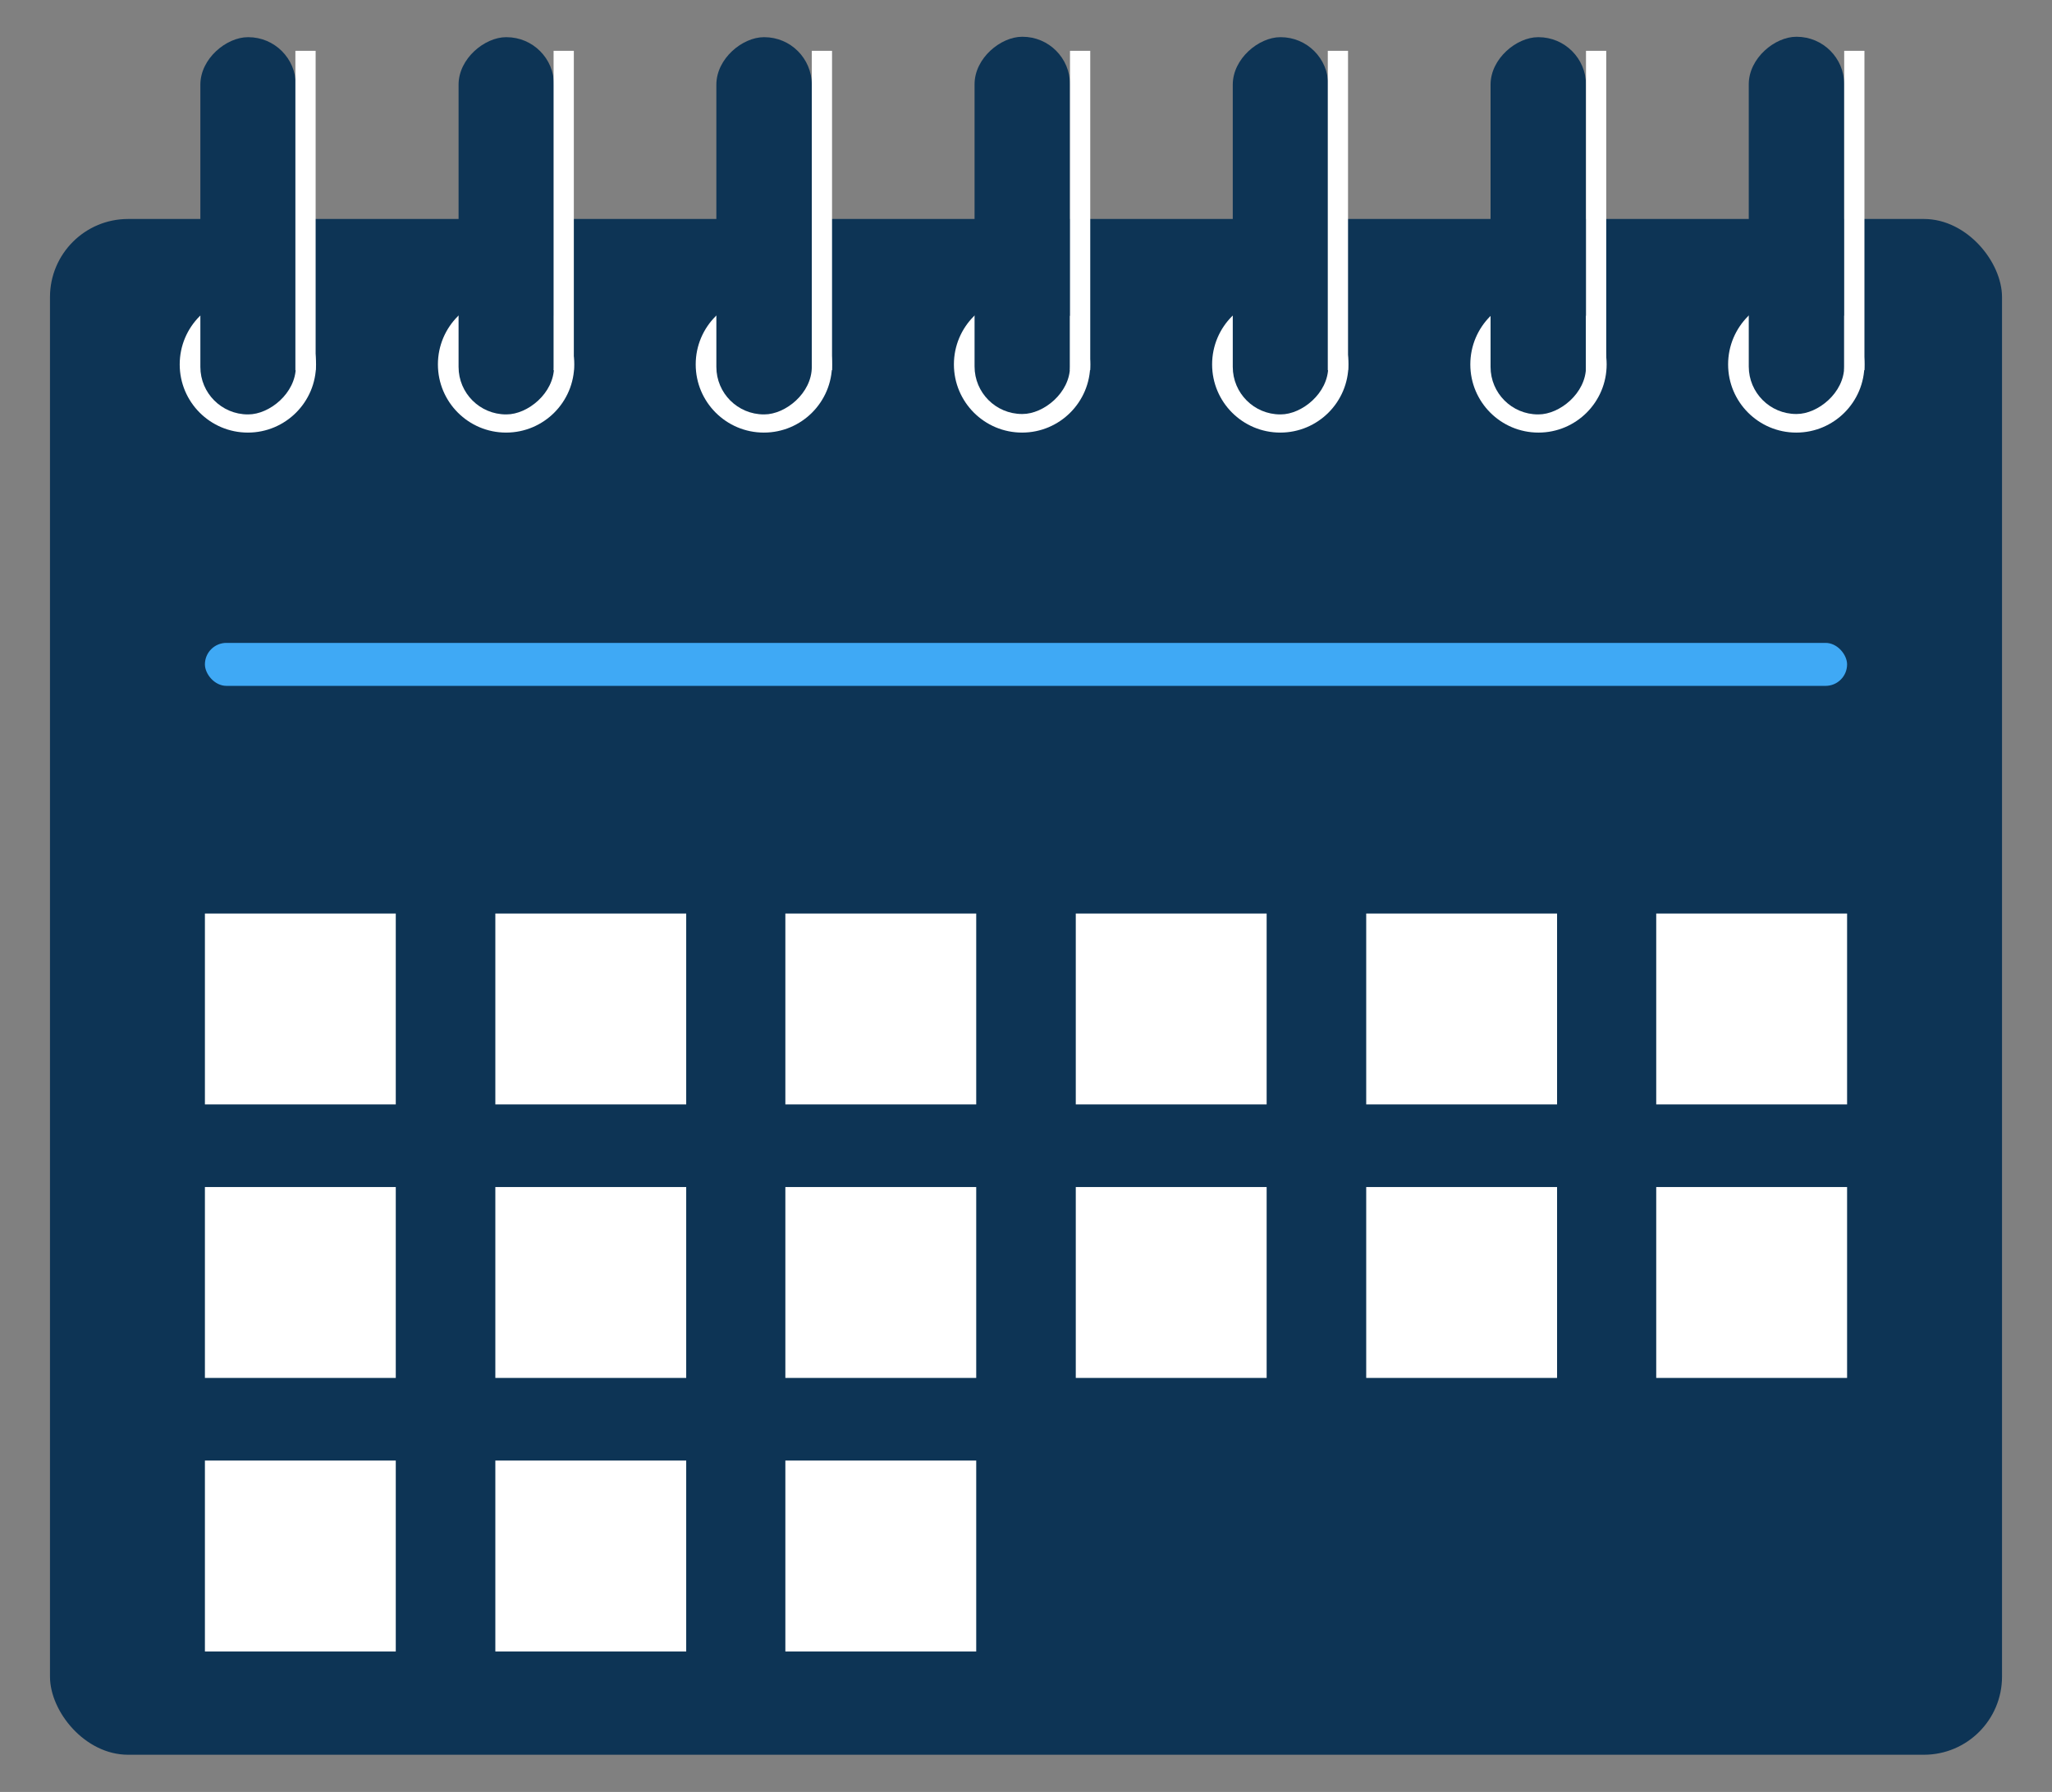
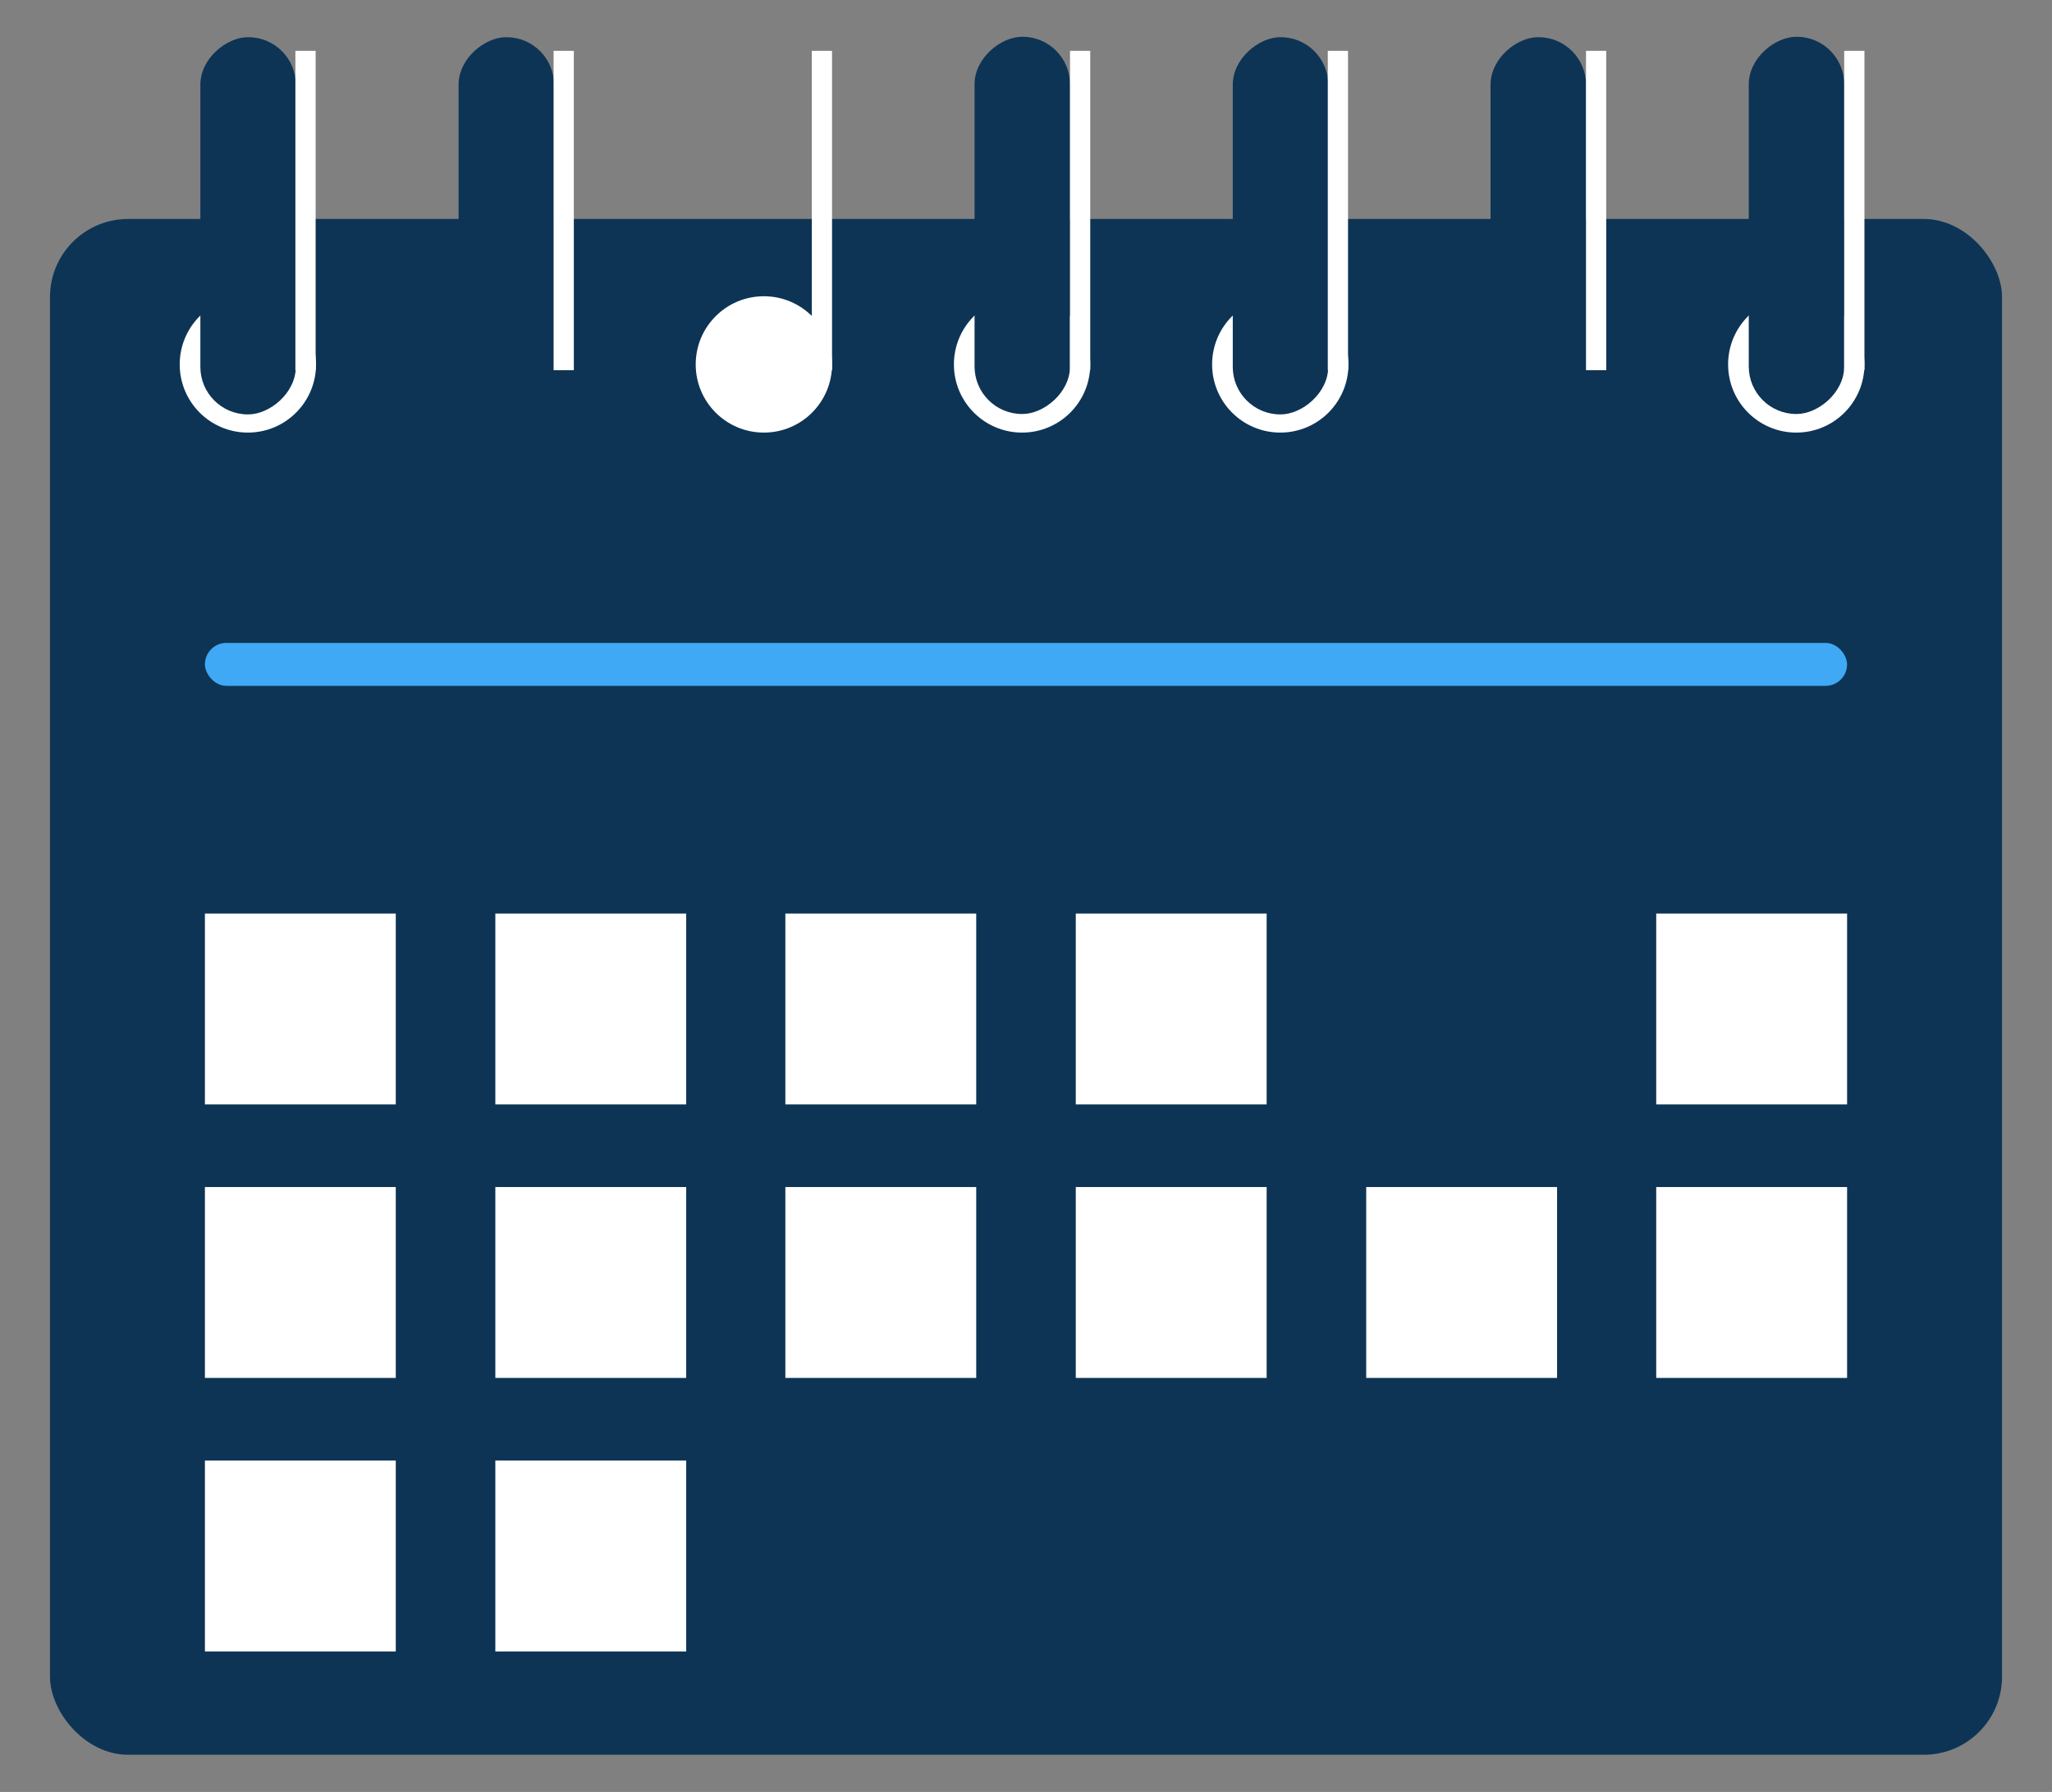
<svg xmlns="http://www.w3.org/2000/svg" id="Camada_1" data-name="Camada 1" viewBox="0 0 49.67 43.37">
  <rect x="0" y="0" width="49.67" height="43.37" fill="#808080" stroke="none" />
  <defs>
    <style>.cls-1{fill:#0d3455;}.cls-2{fill:#3fa9f5;}.cls-3{fill:#fff;}</style>
  </defs>
  <title>CalendárioMF3</title>
  <rect class="cls-1" x="1.21" y="5.3" width="47.25" height="37.17" rx="1.89" ry="1.89" />
  <rect class="cls-2" x="4.96" y="15.56" width="39.75" height="1.04" rx="0.52" ry="0.52" />
  <circle class="cls-3" cx="6" cy="8.82" r="1.65" />
  <rect class="cls-1" x="1.43" y="4.31" width="9.13" height="2.31" rx="1.15" ry="1.15" transform="translate(0.54 11.46) rotate(-90)" />
  <rect class="cls-3" x="4.96" y="22.11" width="4.62" height="4.62" />
  <rect class="cls-3" x="11.99" y="22.11" width="4.62" height="4.62" />
  <rect class="cls-3" x="19.01" y="22.11" width="4.62" height="4.62" />
  <rect class="cls-3" x="26.04" y="22.11" width="4.62" height="4.62" />
-   <rect class="cls-3" x="33.07" y="22.11" width="4.62" height="4.62" />
  <rect class="cls-3" x="40.09" y="22.11" width="4.62" height="4.62" />
  <rect class="cls-3" x="4.96" y="28.73" width="4.62" height="4.62" />
  <rect class="cls-3" x="11.99" y="28.73" width="4.62" height="4.62" />
  <rect class="cls-3" x="19.01" y="28.73" width="4.62" height="4.62" />
  <rect class="cls-3" x="26.04" y="28.73" width="4.62" height="4.62" />
  <rect class="cls-3" x="33.07" y="28.73" width="4.62" height="4.62" />
  <rect class="cls-3" x="40.09" y="28.73" width="4.62" height="4.62" />
  <rect class="cls-3" x="4.96" y="35.35" width="4.62" height="4.62" />
  <rect class="cls-3" x="11.99" y="35.35" width="4.62" height="4.62" />
-   <rect class="cls-3" x="19.01" y="35.35" width="4.62" height="4.62" />
-   <circle class="cls-3" cx="12.25" cy="8.82" r="1.65" />
  <rect class="cls-1" x="7.68" y="4.31" width="9.13" height="2.31" rx="1.15" ry="1.15" transform="translate(6.79 17.71) rotate(-90)" />
  <circle class="cls-3" cx="18.49" cy="8.82" r="1.65" />
-   <rect class="cls-1" x="13.93" y="4.31" width="9.13" height="2.31" rx="1.15" ry="1.15" transform="translate(13.03 23.96) rotate(-90)" />
  <circle class="cls-3" cx="24.74" cy="8.82" r="1.65" />
  <rect class="cls-1" x="20.18" y="4.31" width="9.13" height="2.31" rx="1.15" ry="1.15" transform="translate(19.28 30.2) rotate(-90)" />
  <circle class="cls-3" cx="30.99" cy="8.82" r="1.65" />
  <rect class="cls-1" x="26.42" y="4.31" width="9.13" height="2.31" rx="1.15" ry="1.15" transform="translate(25.53 36.45) rotate(-90)" />
  <circle class="cls-3" cx="43.48" cy="8.82" r="1.65" />
  <rect class="cls-1" x="38.92" y="4.31" width="9.13" height="2.31" rx="1.15" ry="1.15" transform="translate(38.02 48.94) rotate(-90)" />
-   <circle class="cls-3" cx="37.24" cy="8.82" r="1.65" />
  <rect class="cls-1" x="32.67" y="4.31" width="9.13" height="2.31" rx="1.15" ry="1.15" transform="translate(31.77 42.7) rotate(-90)" />
  <rect class="cls-3" x="7.15" y="1.23" width="0.49" height="7.73" />
  <rect class="cls-3" x="13.4" y="1.23" width="0.49" height="7.73" />
  <rect class="cls-3" x="19.65" y="1.23" width="0.49" height="7.73" />
  <rect class="cls-3" x="25.9" y="1.23" width="0.49" height="7.73" />
  <rect class="cls-3" x="32.14" y="1.23" width="0.49" height="7.73" />
  <rect class="cls-3" x="38.39" y="1.23" width="0.49" height="7.73" />
  <rect class="cls-3" x="44.64" y="1.23" width="0.49" height="7.73" />
</svg>